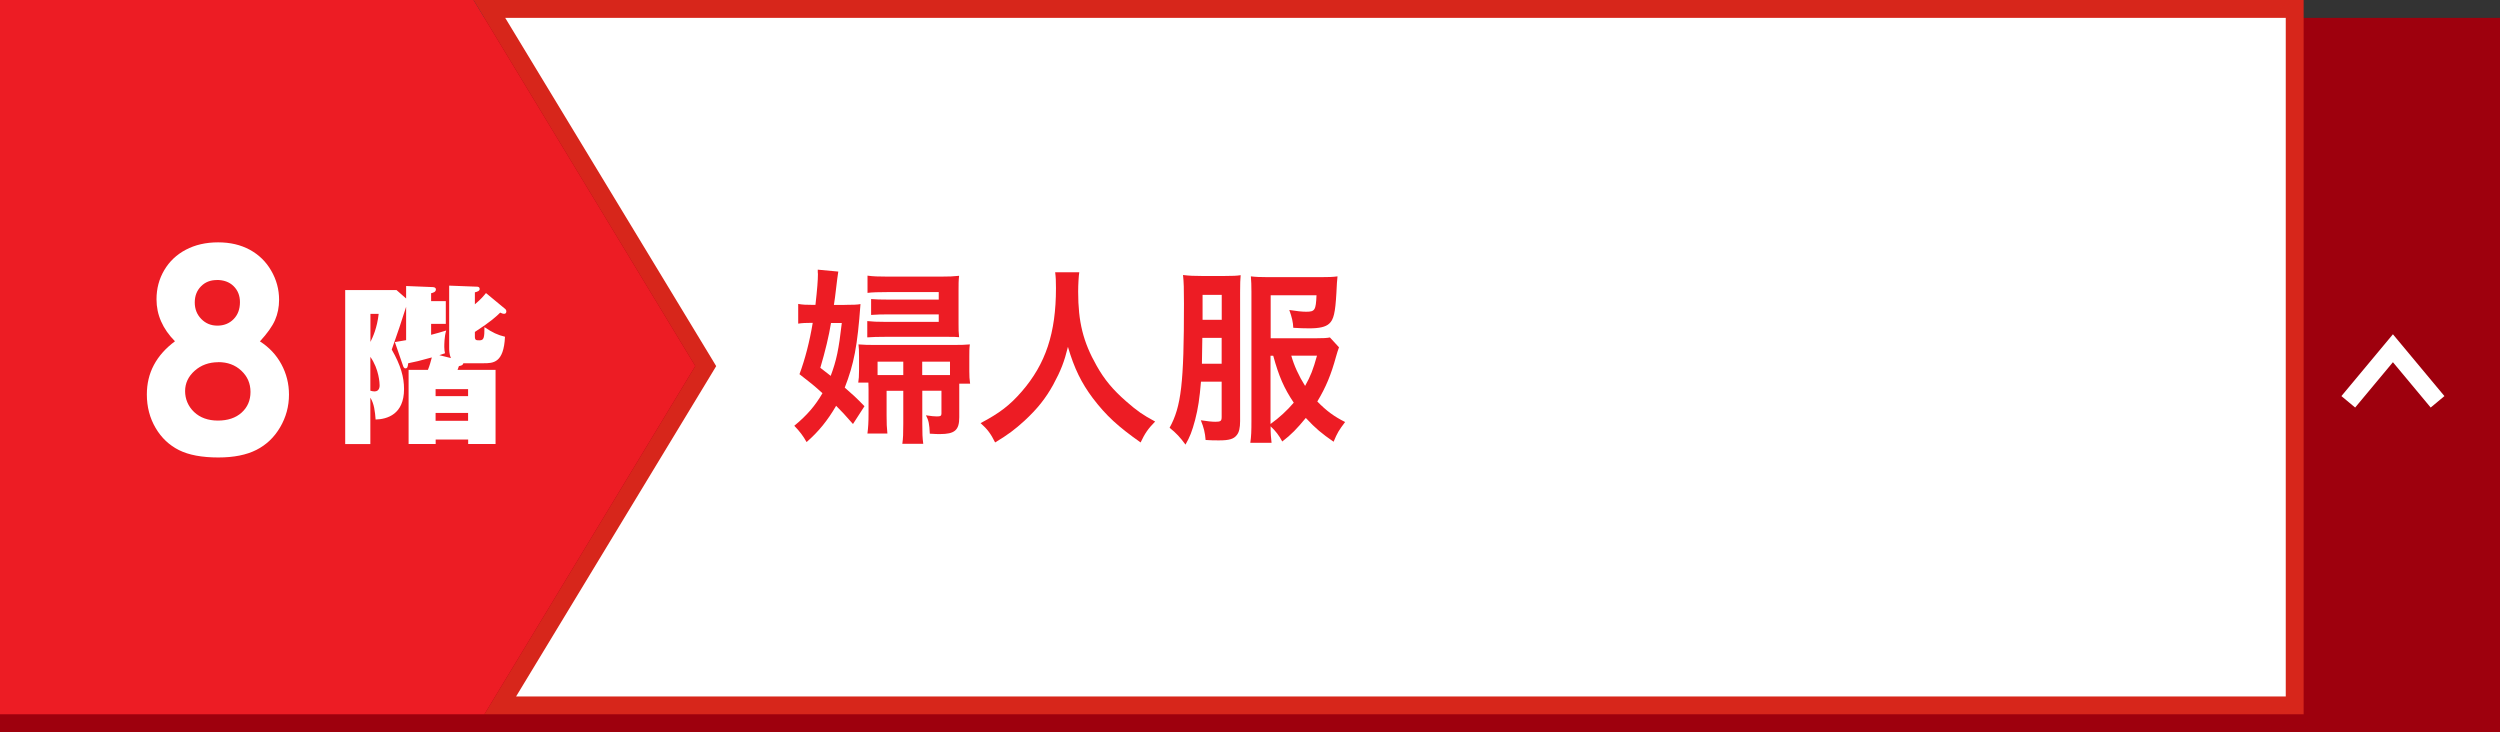
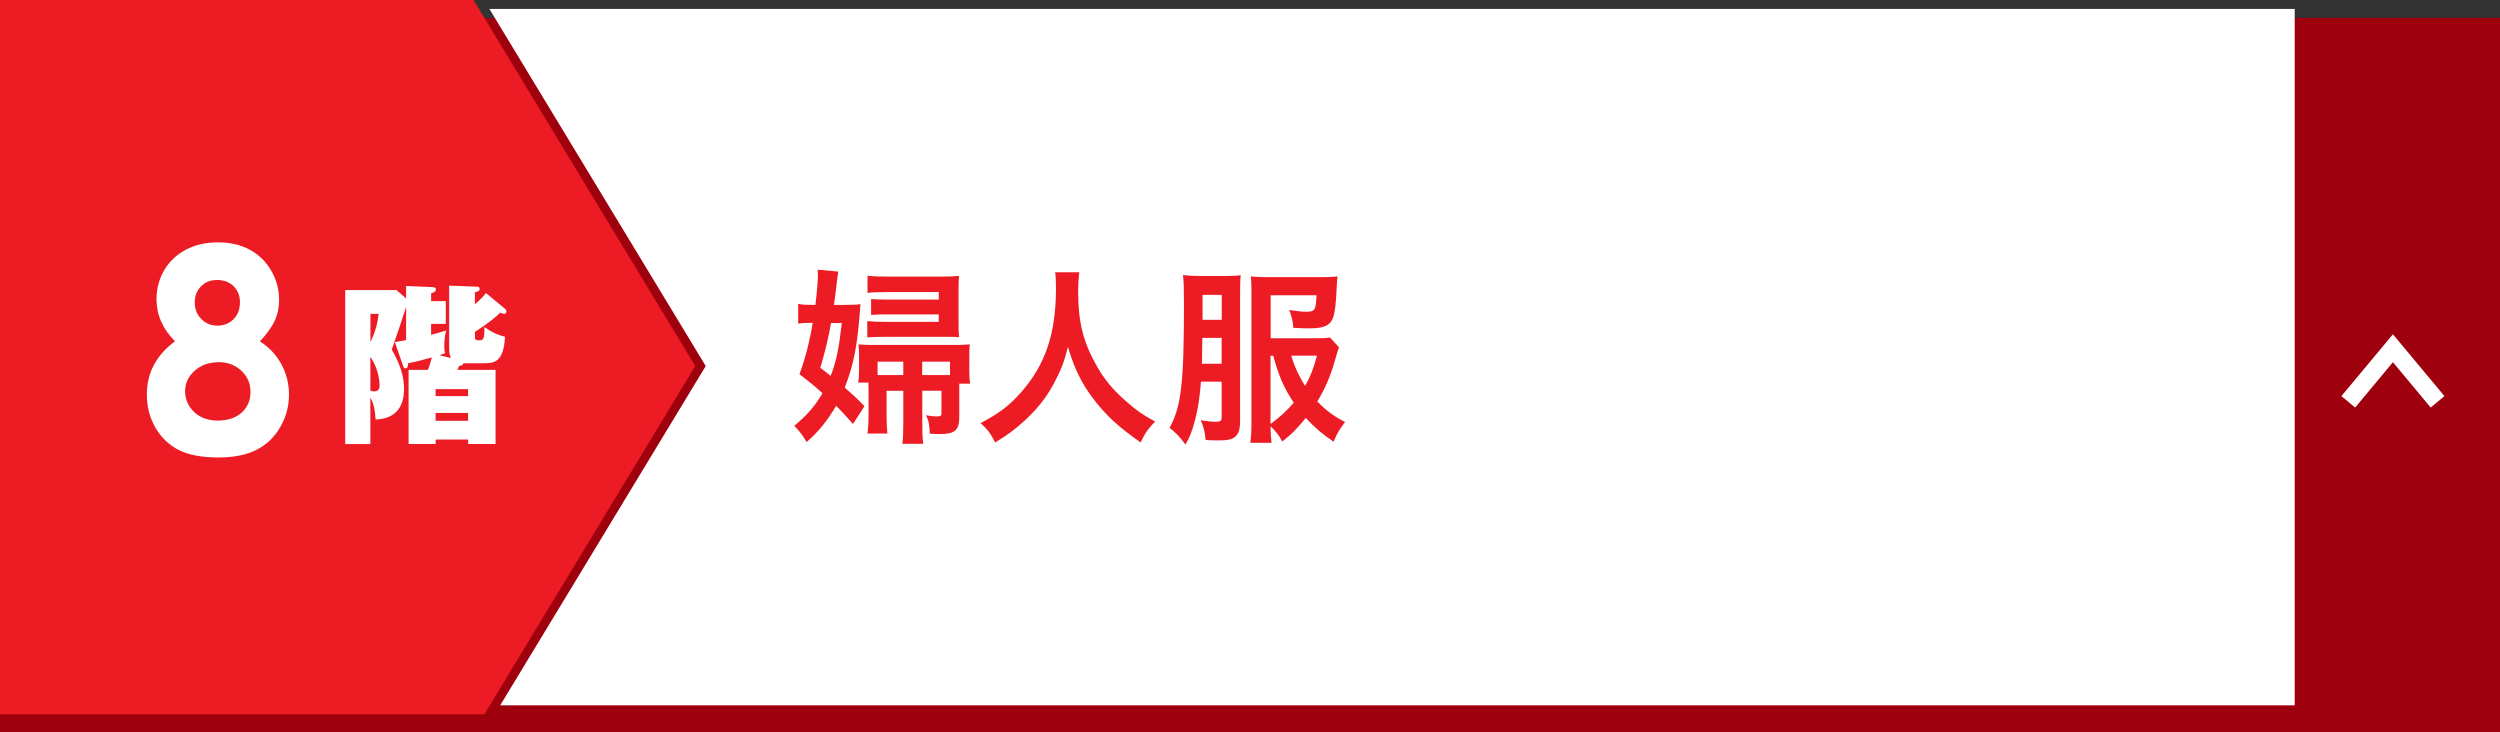
<svg xmlns="http://www.w3.org/2000/svg" id="_レイヤー_2" data-name="レイヤー_2" viewBox="0 0 313.08 91.69">
  <rect x="0" y="0" width="313.08" height="91.69" fill="#333333" stroke="none" />
  <defs>
    <style>
      .cls-1 {
        fill: #d7261b;
      }

      .cls-2 {
        fill: #fff;
      }

      .cls-3 {
        fill: #9e000d;
      }

      .cls-4 {
        fill: none;
        stroke: #fff;
        stroke-miterlimit: 10;
        stroke-width: 2.24px;
      }

      .cls-5 {
        fill: #ed1c24;
      }
    </style>
  </defs>
  <g id="_文字" data-name="文字">
    <g>
      <rect class="cls-3" y="2.24" width="313.08" height="89.45" />
      <g>
        <polygon class="cls-2" points="62.64 88.33 88.38 45.84 61.29 1.12 287.37 1.12 287.37 88.33 62.64 88.33" />
-         <path class="cls-1" d="M286.25,2.24v84.98H64.63l24.36-40.21.7-1.16-.7-1.16L63.27,2.24h222.98M288.48,0H59.3l27.77,45.84-26.41,43.61h227.83V0h0Z" />
      </g>
      <polygon class="cls-5" points="59.3 0 0 0 0 89.45 60.66 89.45 87.07 45.84 59.3 0" />
      <path class="cls-2" d="M32.55,42.75c1.16.74,2.06,1.7,2.69,2.87.63,1.17.95,2.43.95,3.79,0,1.48-.37,2.84-1.11,4.1-.74,1.26-1.73,2.2-2.97,2.83-1.24.63-2.83.95-4.76.95-2.07,0-3.71-.31-4.93-.92-1.22-.61-2.2-1.53-2.93-2.77-.73-1.24-1.1-2.64-1.1-4.2,0-1.35.29-2.58.88-3.69.59-1.11,1.47-2.1,2.64-2.97-.77-.78-1.35-1.61-1.73-2.48-.39-.88-.58-1.8-.58-2.78,0-1.33.32-2.55.97-3.65.65-1.1,1.55-1.95,2.71-2.56,1.16-.61,2.5-.92,4.03-.92s2.82.31,3.96.92c1.14.62,2.04,1.49,2.69,2.62.66,1.13.99,2.35.99,3.65,0,.92-.17,1.77-.51,2.55s-.97,1.66-1.87,2.64ZM27.34,45.36c-1.17,0-2.16.36-2.96,1.07s-1.2,1.57-1.2,2.55.38,1.91,1.13,2.62c.75.71,1.75,1.07,2.98,1.07s2.23-.33,2.97-1c.74-.67,1.11-1.53,1.11-2.59s-.38-1.94-1.15-2.66-1.73-1.07-2.88-1.07ZM27.15,35.07c-.8,0-1.46.26-1.98.79s-.78,1.2-.78,2.02.27,1.51.82,2.07c.55.56,1.22.83,2.02.83s1.5-.27,2.03-.82c.53-.54.79-1.25.79-2.12,0-.82-.27-1.49-.8-2.01-.53-.52-1.24-.77-2.11-.77Z" />
      <path class="cls-2" d="M56.46,44.81c-.21-.47-.21-1.03-.21-1.22v-7.82l3.41.13c.15,0,.41,0,.41.3,0,.24-.32.34-.6.41v1.5c.79-.66,1.11-1.07,1.39-1.41l2.31,1.91c.15.11.24.21.24.39s-.09.3-.28.3c-.17,0-.36-.09-.49-.15-.41.41-1.14,1.11-3.17,2.42v.6c0,.45.19.45.58.45.54,0,.62-.3.62-1.65.99.67,1.67.99,2.57,1.2-.15,3.32-1.5,3.32-2.7,3.32h-2.51c-.08.24-.19.28-.56.36-.09.26-.13.34-.17.47h4.76v9.28h-3.43v-.56h-4.07v.56h-3.39v-9.28h2.42c.24-.6.32-.94.49-1.56-1.44.41-2.19.58-2.96.73-.06.47-.09.64-.36.64-.17,0-.26-.21-.3-.36l-1.01-2.93c.81-.13,1.07-.17,1.41-.24v-4.18c-.73,2.29-.9,2.79-1.8,5.36,1.13,1.97,1.54,3.45,1.54,4.95,0,3.15-2.1,3.77-3.56,3.81-.08-.99-.17-1.95-.66-2.74v5.81h-3.15v-19.28h6.43l1.2,1.05v-1.56l3.24.13c.17,0,.49.02.49.3,0,.32-.38.43-.6.47v.99h1.84v2.85h-1.84v1.37c.75-.19,1.24-.34,1.89-.54-.24.77-.24,1.78-.24,2.06,0,.39.04.54.09.79-.47.17-.54.17-.71.24l1.44.36ZM46.39,39.31v3.51c.3-.6.84-1.76,1.03-3.51h-1.03ZM46.39,48.93c.15.04.32.09.51.09.64,0,.64-.64.64-.77,0-.21-.06-2.01-1.16-3.56v4.24ZM58.62,49.61v-.88h-4.07v.88h4.07ZM58.62,52.7v-.99h-4.07v.99h4.07Z" />
      <polyline class="cls-4" points="294.08 50.32 299.67 43.61 305.26 50.32" />
      <g>
        <path class="cls-5" d="M105.77,38.18c1.01,0,1.63-.02,1.99-.1-.38,5.26-.82,7.51-1.97,10.46,1.08.94,1.42,1.25,2.47,2.33l-1.44,2.23c-1.03-1.18-1.39-1.56-2.11-2.28-1.06,1.82-2.18,3.22-3.7,4.54-.41-.74-.86-1.34-1.54-2.04,1.61-1.32,2.64-2.54,3.53-4.08-1.03-.94-1.51-1.32-2.88-2.38.7-1.87,1.27-4.08,1.66-6.43h-.14c-.7,0-1.18.02-1.68.1v-2.47c.55.1.98.12,1.85.12h.31c.22-1.94.31-3.1.31-3.86,0-.05,0-.12-.02-.24v-.31l2.57.24c-.07.46-.14.91-.41,3.22-.05.31-.07.53-.14.96h1.34ZM104.07,40.44c-.26,1.61-.72,3.53-1.34,5.62.62.48.84.65,1.3,1.01.72-1.92,1.01-3.29,1.39-6.62h-1.34ZM120.13,48.05v4.22c0,1.61-.58,2.09-2.42,2.09-.29,0-.5,0-1.27-.05-.05-1.2-.14-1.66-.48-2.3.65.1,1.06.14,1.34.14.48,0,.6-.07.6-.36v-2.86h-2.4v4.13c0,1.2.02,1.78.12,2.52h-2.62c.1-.7.12-1.22.12-2.54v-4.1h-2.09v3.12c0,.91.02,1.51.1,2.23h-2.5c.1-.74.14-1.49.14-2.47v-3.07c0-.34,0-.48-.02-.84h-1.27c.07-.46.1-.77.1-1.54v-1.68c0-.86-.02-1.1-.07-1.56.6.05,1.2.07,2.09.07h9.7c1.1,0,1.56-.02,2.16-.07-.07.46-.07.86-.07,1.49v1.87c0,.6.02,1.01.1,1.56h-1.34ZM117.56,36.58h-6.5c-.96,0-1.85.02-2.42.1v-2.16c.7.1,1.42.12,2.47.12h6.77c.98,0,1.49-.02,2.23-.1-.07.58-.07,1.06-.07,1.9v4.06c0,.77,0,1.1.07,1.73-.43-.05-.6-.05-1.75-.05h-7.37c-1.08,0-1.73.02-2.38.07v-2.04c.72.07,1.2.1,2.33.1h6.62v-.94h-6.26c-.86,0-1.58.02-2.21.07v-1.99c.62.05,1.08.07,2.18.07h6.29v-.94ZM109.9,45.29v1.68h3.22v-1.68h-3.22ZM118.97,45.29h-3.48v1.68h3.48v-1.68Z" />
-         <path class="cls-5" d="M135.16,34.1c-.07.38-.14,1.56-.14,2.42,0,3.79.62,6.29,2.3,9.26.98,1.75,2.04,3.02,3.72,4.49,1.37,1.2,2.09,1.7,3.62,2.52-.89.91-1.27,1.46-1.82,2.62-2.86-2.02-4.3-3.34-5.98-5.54-1.44-1.92-2.33-3.74-3.12-6.43-.46,1.87-.89,2.98-1.85,4.75-.94,1.7-1.97,3-3.6,4.51-1.25,1.13-2.02,1.71-3.67,2.71-.53-1.08-.98-1.68-1.82-2.42,2.4-1.27,3.65-2.23,5.14-3.94,3.02-3.48,4.3-7.34,4.3-12.96,0-.94-.02-1.37-.1-1.99h3.02Z" />
+         <path class="cls-5" d="M135.16,34.1c-.07.38-.14,1.56-.14,2.42,0,3.79.62,6.29,2.3,9.26.98,1.75,2.04,3.02,3.72,4.49,1.37,1.2,2.09,1.7,3.62,2.52-.89.91-1.27,1.46-1.82,2.62-2.86-2.02-4.3-3.34-5.98-5.54-1.44-1.92-2.33-3.74-3.12-6.43-.46,1.87-.89,2.98-1.85,4.75-.94,1.7-1.97,3-3.6,4.51-1.25,1.13-2.02,1.71-3.67,2.71-.53-1.08-.98-1.68-1.82-2.42,2.4-1.27,3.65-2.23,5.14-3.94,3.02-3.48,4.3-7.34,4.3-12.96,0-.94-.02-1.37-.1-1.99Z" />
        <path class="cls-5" d="M150.4,47.81c-.17,2.04-.36,3.36-.74,4.8-.38,1.42-.65,2.11-1.2,3.07-.65-.89-1.15-1.44-1.99-2.11,1.46-2.66,1.8-5.54,1.8-15.55,0-1.87-.02-2.69-.12-3.58.84.1,1.37.12,2.3.12h2.98c.94,0,1.46-.02,1.94-.1-.05.5-.07,1.1-.07,2.16v16.11c0,.84-.12,1.39-.41,1.75-.38.5-.96.67-2.23.67-.62,0-.98,0-1.68-.05-.07-.91-.22-1.54-.6-2.47.79.12,1.39.19,1.82.19.67,0,.79-.1.79-.6v-4.42h-2.59ZM150.57,42.31l-.05,3.14v.1h2.47v-3.24h-2.42ZM153,36.93h-2.4v3.12h2.4v-3.12ZM167.68,43.51c-.14.41-.22.62-.36,1.13-.62,2.28-1.27,3.84-2.35,5.64,1.15,1.18,2.09,1.87,3.48,2.57-.79,1.06-.96,1.32-1.44,2.47-1.46-1.01-2.26-1.66-3.48-2.98-1.1,1.34-1.82,2.09-2.95,2.95-.38-.72-.84-1.34-1.46-1.9,0,.89.05,1.49.12,2.06h-2.66c.12-.82.14-1.46.14-2.74v-16.18c0-.77-.02-1.32-.07-1.92.53.07,1.2.1,2.21.1h6.43c1.08,0,1.66-.02,2.21-.1-.05.46-.1,1.06-.14,2.09-.14,2.47-.34,3.34-.91,3.84-.46.41-1.22.58-2.5.58-.53,0-1.34-.02-1.99-.07-.02-.65-.17-1.34-.5-2.23.91.14,1.58.22,2.11.22,1.1,0,1.22-.19,1.3-2.06h-5.74v5.38h5.74c.86,0,1.27-.02,1.68-.1l1.15,1.25ZM159.12,53.09c1.08-.77,2.06-1.68,2.9-2.66-1.22-1.82-1.87-3.31-2.57-5.88h-.34v8.54ZM161.71,44.54c.34,1.22.94,2.54,1.73,3.79.7-1.25,1.01-2.06,1.49-3.79h-3.22Z" />
      </g>
    </g>
  </g>
</svg>